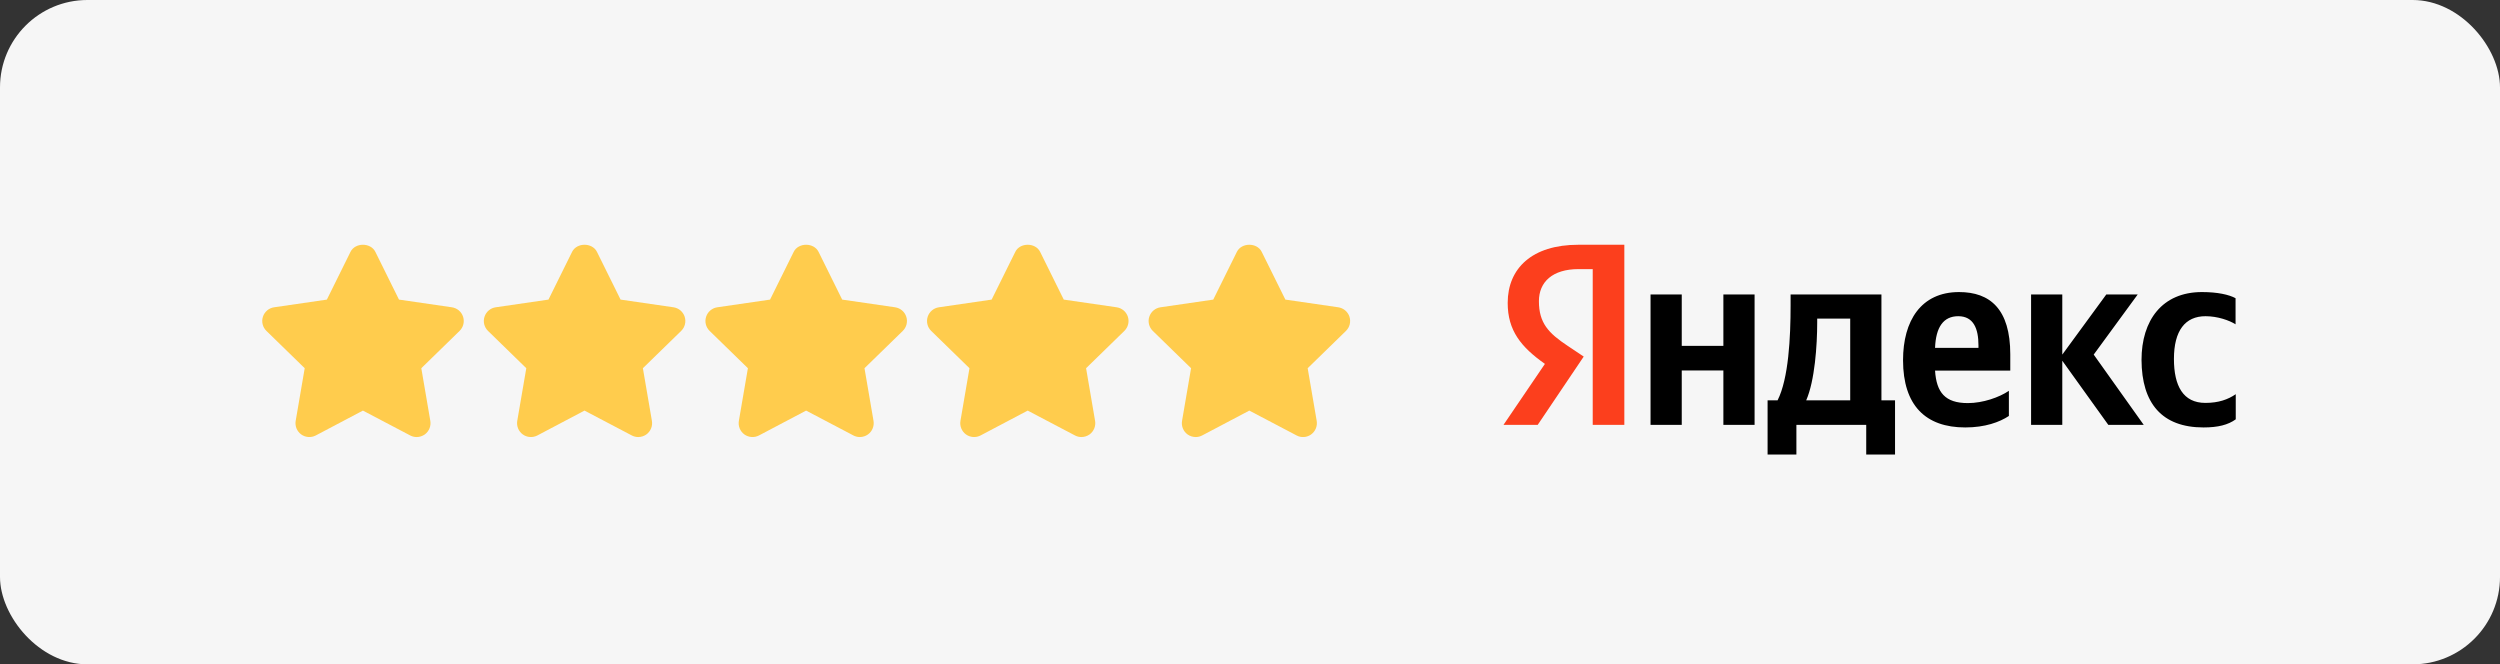
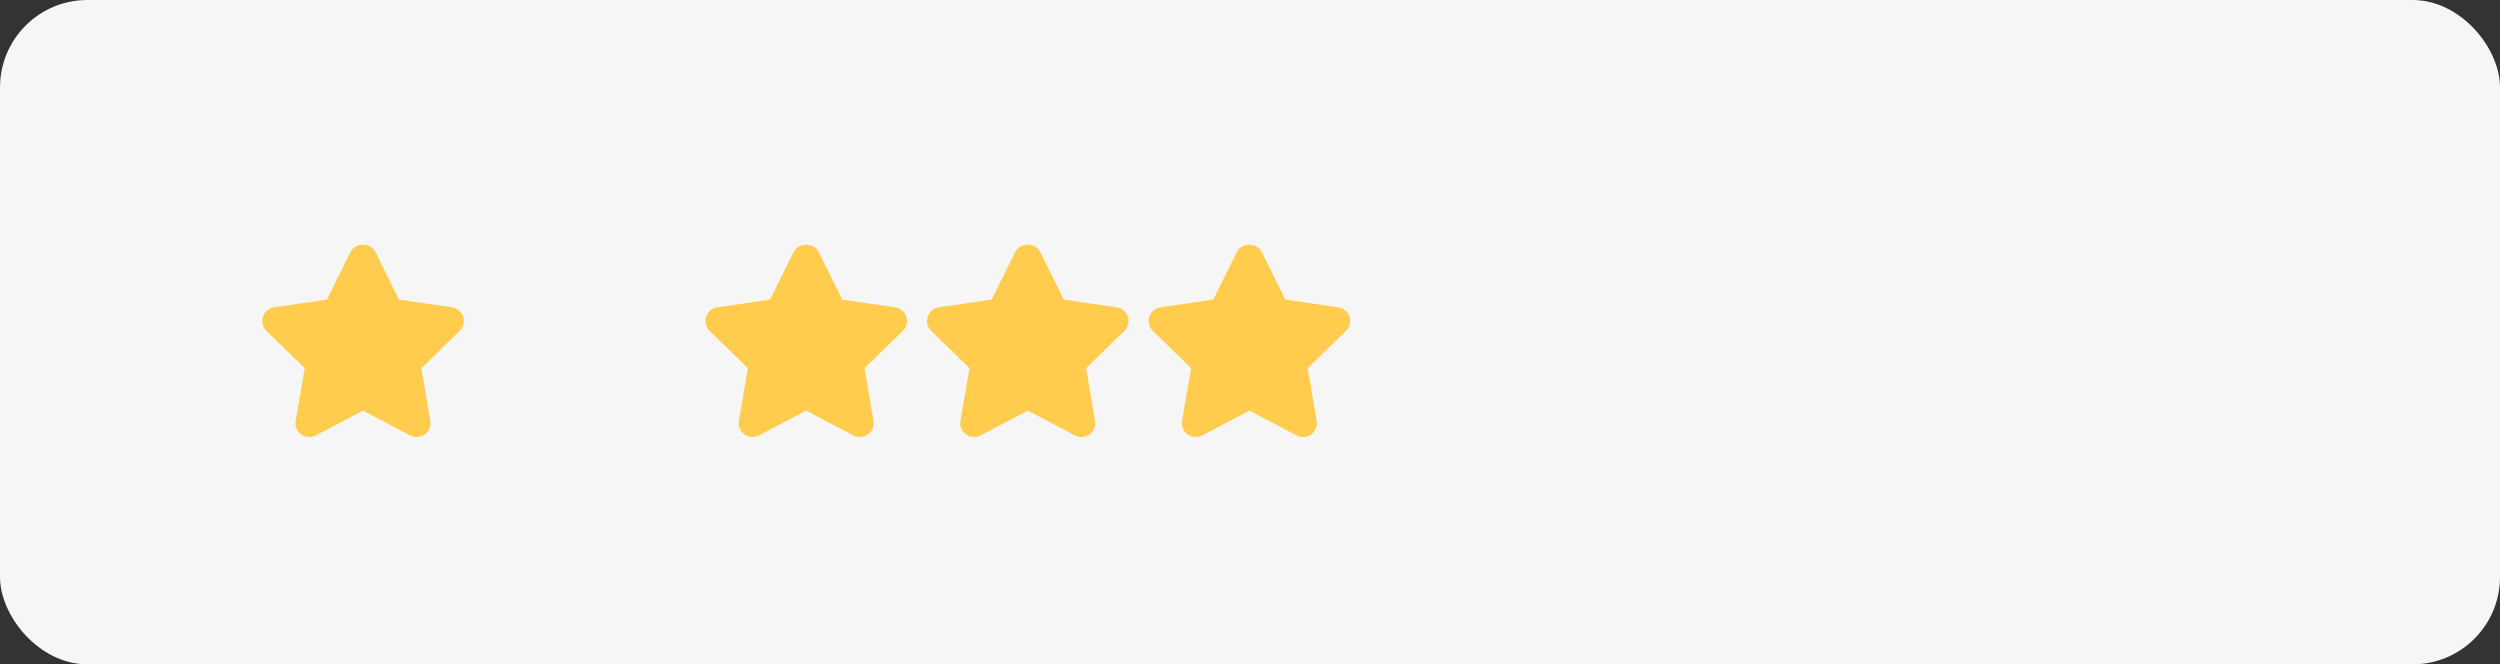
<svg xmlns="http://www.w3.org/2000/svg" width="143" height="38" viewBox="0 0 143 38" fill="none">
  <rect x="0" y="0" width="143" height="38" fill="#333333" stroke="none" />
  <rect width="143" height="38" rx="5" fill="#F6F6F6" />
  <path d="M26.488 18.116C26.395 17.829 26.147 17.621 25.848 17.577L22.822 17.137L21.47 14.405C21.202 13.865 20.317 13.865 20.049 14.405L18.697 17.137L15.678 17.577C15.38 17.621 15.132 17.83 15.039 18.117C14.945 18.403 15.023 18.717 15.239 18.928L17.429 21.062L16.913 24.073C16.862 24.37 16.984 24.671 17.228 24.849C17.473 25.025 17.797 25.048 18.063 24.908L20.759 23.486L23.464 24.908C23.58 24.969 23.706 24.999 23.832 24.999C23.996 24.999 24.16 24.948 24.299 24.849C24.543 24.671 24.665 24.37 24.614 24.073L24.099 21.062L26.288 18.928C26.504 18.718 26.582 18.403 26.488 18.116Z" fill="#FFCC4D" />
-   <path d="M39.163 18.116C39.07 17.829 38.822 17.621 38.523 17.577L35.497 17.137L34.145 14.405C33.877 13.865 32.992 13.865 32.724 14.405L31.372 17.137L28.353 17.577C28.055 17.621 27.807 17.83 27.714 18.117C27.62 18.403 27.698 18.717 27.914 18.928L30.104 21.062L29.587 24.073C29.537 24.37 29.659 24.672 29.903 24.849C30.147 25.025 30.471 25.048 30.738 24.908L33.434 23.486L36.139 24.908C36.255 24.969 36.381 24.999 36.507 24.999C36.671 24.999 36.835 24.948 36.974 24.849C37.218 24.671 37.34 24.37 37.289 24.073L36.773 21.062L38.963 18.928C39.179 18.718 39.257 18.403 39.163 18.116Z" fill="#FFCC4D" />
  <path d="M51.839 18.116C51.746 17.829 51.498 17.621 51.199 17.577L48.173 17.137L46.821 14.405C46.553 13.865 45.668 13.865 45.4 14.405L44.048 17.137L41.029 17.577C40.731 17.621 40.483 17.83 40.39 18.117C40.296 18.403 40.374 18.717 40.59 18.928L42.78 21.062L42.263 24.073C42.212 24.37 42.334 24.671 42.578 24.849C42.823 25.025 43.147 25.048 43.413 24.908L46.11 23.486L48.815 24.908C48.93 24.969 49.057 24.999 49.183 24.999C49.347 24.999 49.511 24.948 49.649 24.849C49.894 24.671 50.015 24.37 49.965 24.073L49.449 21.062L51.639 18.928C51.855 18.718 51.932 18.403 51.839 18.116Z" fill="#FFCC4D" />
  <path d="M64.514 18.116C64.42 17.829 64.172 17.621 63.873 17.577L60.847 17.137L59.495 14.405C59.227 13.865 58.342 13.865 58.075 14.405L56.722 17.137L53.703 17.577C53.406 17.621 53.158 17.83 53.064 18.117C52.971 18.403 53.048 18.717 53.264 18.928L55.454 21.062L54.938 24.073C54.887 24.37 55.009 24.671 55.253 24.849C55.498 25.025 55.822 25.048 56.088 24.908L58.784 23.486L61.489 24.908C61.605 24.969 61.731 24.999 61.857 24.999C62.021 24.999 62.185 24.948 62.324 24.849C62.568 24.671 62.69 24.37 62.639 24.073L62.124 21.062L64.313 18.928C64.529 18.718 64.607 18.403 64.514 18.116Z" fill="#FFCC4D" />
  <path d="M77.189 18.116C77.095 17.829 76.847 17.621 76.549 17.577L73.523 17.137L72.17 14.405C71.903 13.865 71.018 13.865 70.75 14.405L69.398 17.137L66.379 17.577C66.081 17.621 65.833 17.83 65.739 18.117C65.646 18.403 65.724 18.717 65.94 18.928L68.129 21.062L67.613 24.073C67.562 24.37 67.684 24.671 67.928 24.849C68.066 24.948 68.229 24.999 68.393 24.999C68.52 24.999 68.647 24.969 68.764 24.908L71.461 23.486L74.166 24.908C74.432 25.05 74.755 25.026 75 24.848C75.243 24.67 75.365 24.37 75.315 24.073L74.799 21.062L76.989 18.928C77.205 18.718 77.282 18.403 77.189 18.116Z" fill="#FFCC4D" />
  <g clip-path="url(#clip0_136_554)">
-     <path d="M126.043 24.45C126.867 24.45 127.45 24.302 127.885 23.985V22.548C127.439 22.853 126.901 23.046 126.146 23.046C124.875 23.046 124.349 22.072 124.349 20.532C124.349 18.914 124.99 18.087 126.157 18.087C126.844 18.087 127.519 18.325 127.874 18.551V17.057C127.496 16.853 126.844 16.706 125.951 16.706C123.674 16.706 122.495 18.325 122.495 20.589C122.507 23.068 123.662 24.45 126.043 24.45ZM114.908 23.793V22.355C114.358 22.729 113.42 23.057 112.562 23.057C111.257 23.057 110.765 22.446 110.685 21.2H114.988V20.272C114.988 17.68 113.832 16.706 112.058 16.706C109.884 16.706 108.854 18.348 108.854 20.6C108.854 23.193 110.147 24.45 112.413 24.45C113.546 24.45 114.381 24.144 114.908 23.793ZM98.577 16.842V19.785H96.196V16.842H94.411V24.302H96.196V21.189H98.577V24.302H100.362V16.842H98.577ZM108.407 22.898H107.618V16.842H102.422V17.476C102.422 19.299 102.308 21.653 101.678 22.898H101.106V26H102.754V24.302H106.748V26H108.396V22.898H108.407ZM120.595 24.302H122.621L119.76 20.283L122.278 16.842H120.481L117.963 20.283V16.842H116.178V24.302H117.963V20.634L120.595 24.302ZM112.012 18.087C112.893 18.087 113.168 18.812 113.168 19.751V19.898H110.685C110.73 18.71 111.165 18.087 112.012 18.087ZM105.832 22.898H103.315C103.807 21.778 103.944 19.74 103.944 18.45V18.223H105.832V22.898Z" fill="black" />
-     <path d="M92.924 24.302H91.104V15.393H90.292C88.804 15.393 88.026 16.128 88.026 17.226C88.026 18.472 88.564 19.049 89.674 19.785L90.589 20.396L87.957 24.302H86L88.369 20.815C87.007 19.853 86.24 18.913 86.24 17.328C86.24 15.347 87.636 14 90.28 14H92.912V24.302H92.924Z" fill="#FC3F1D" />
-   </g>
+     </g>
  <defs>
    <clipPath id="clip0_136_554">
      <rect width="42" height="12" fill="white" transform="translate(86 14)" />
    </clipPath>
  </defs>
</svg>